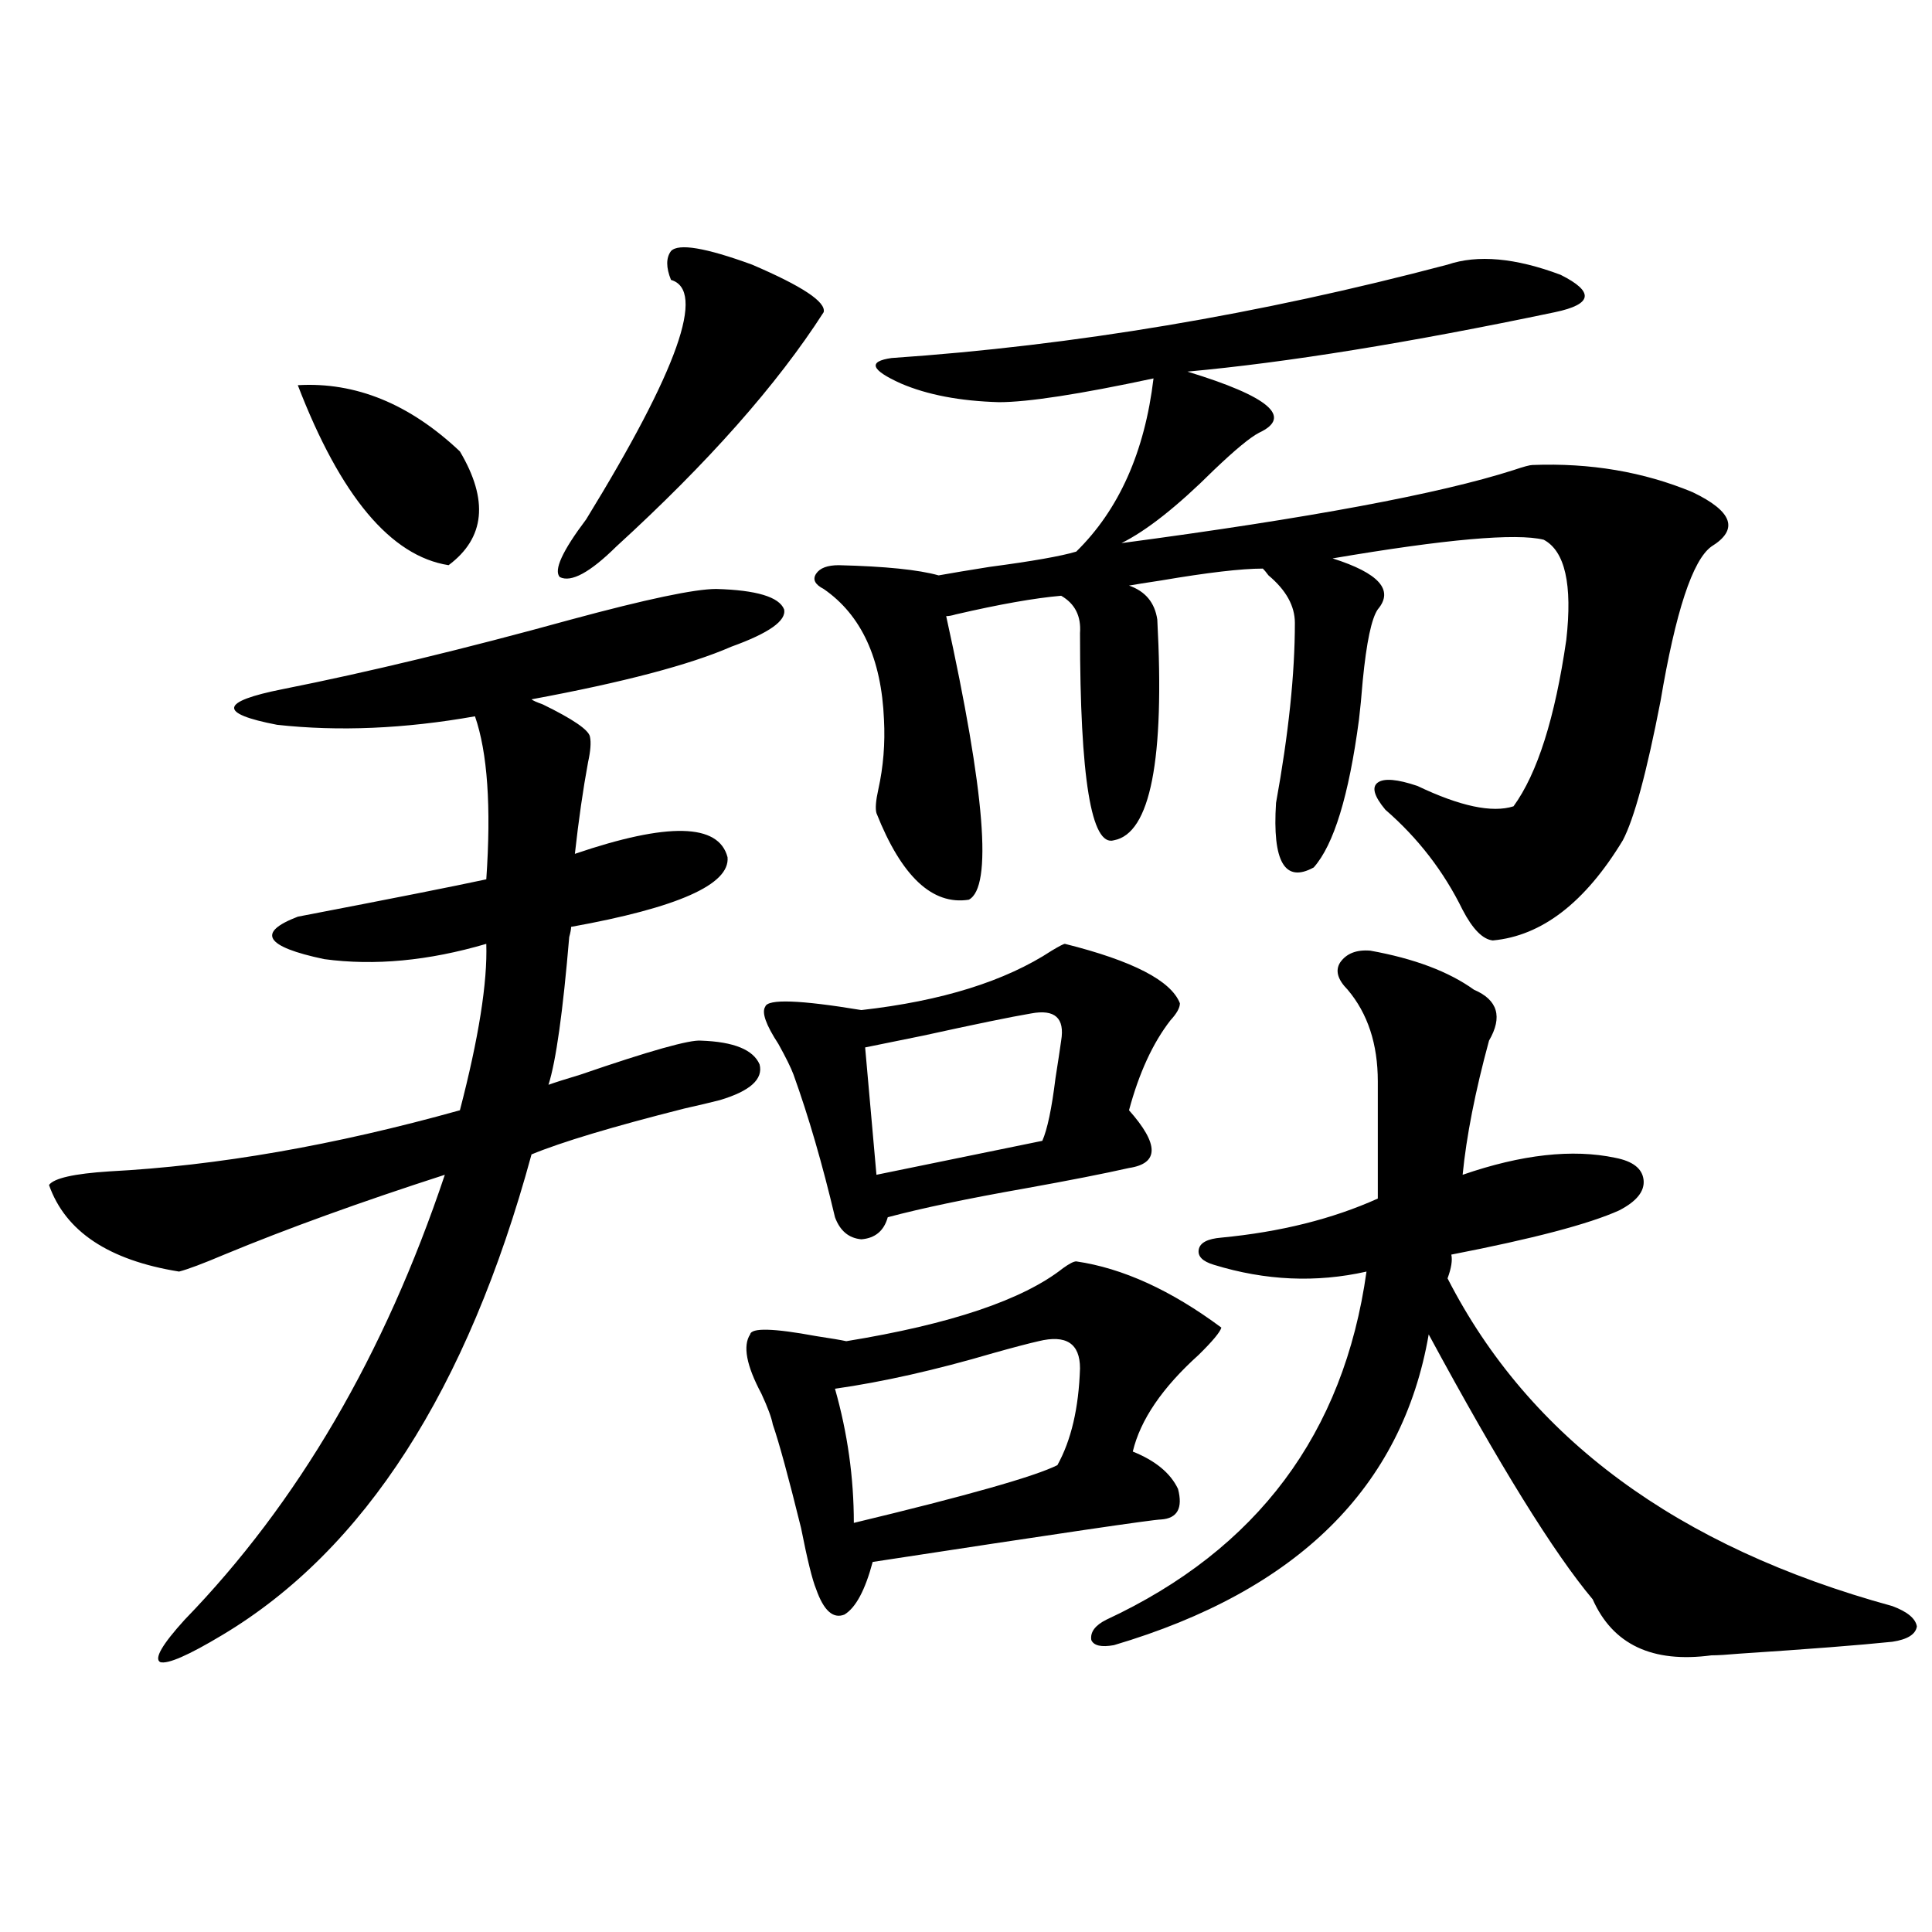
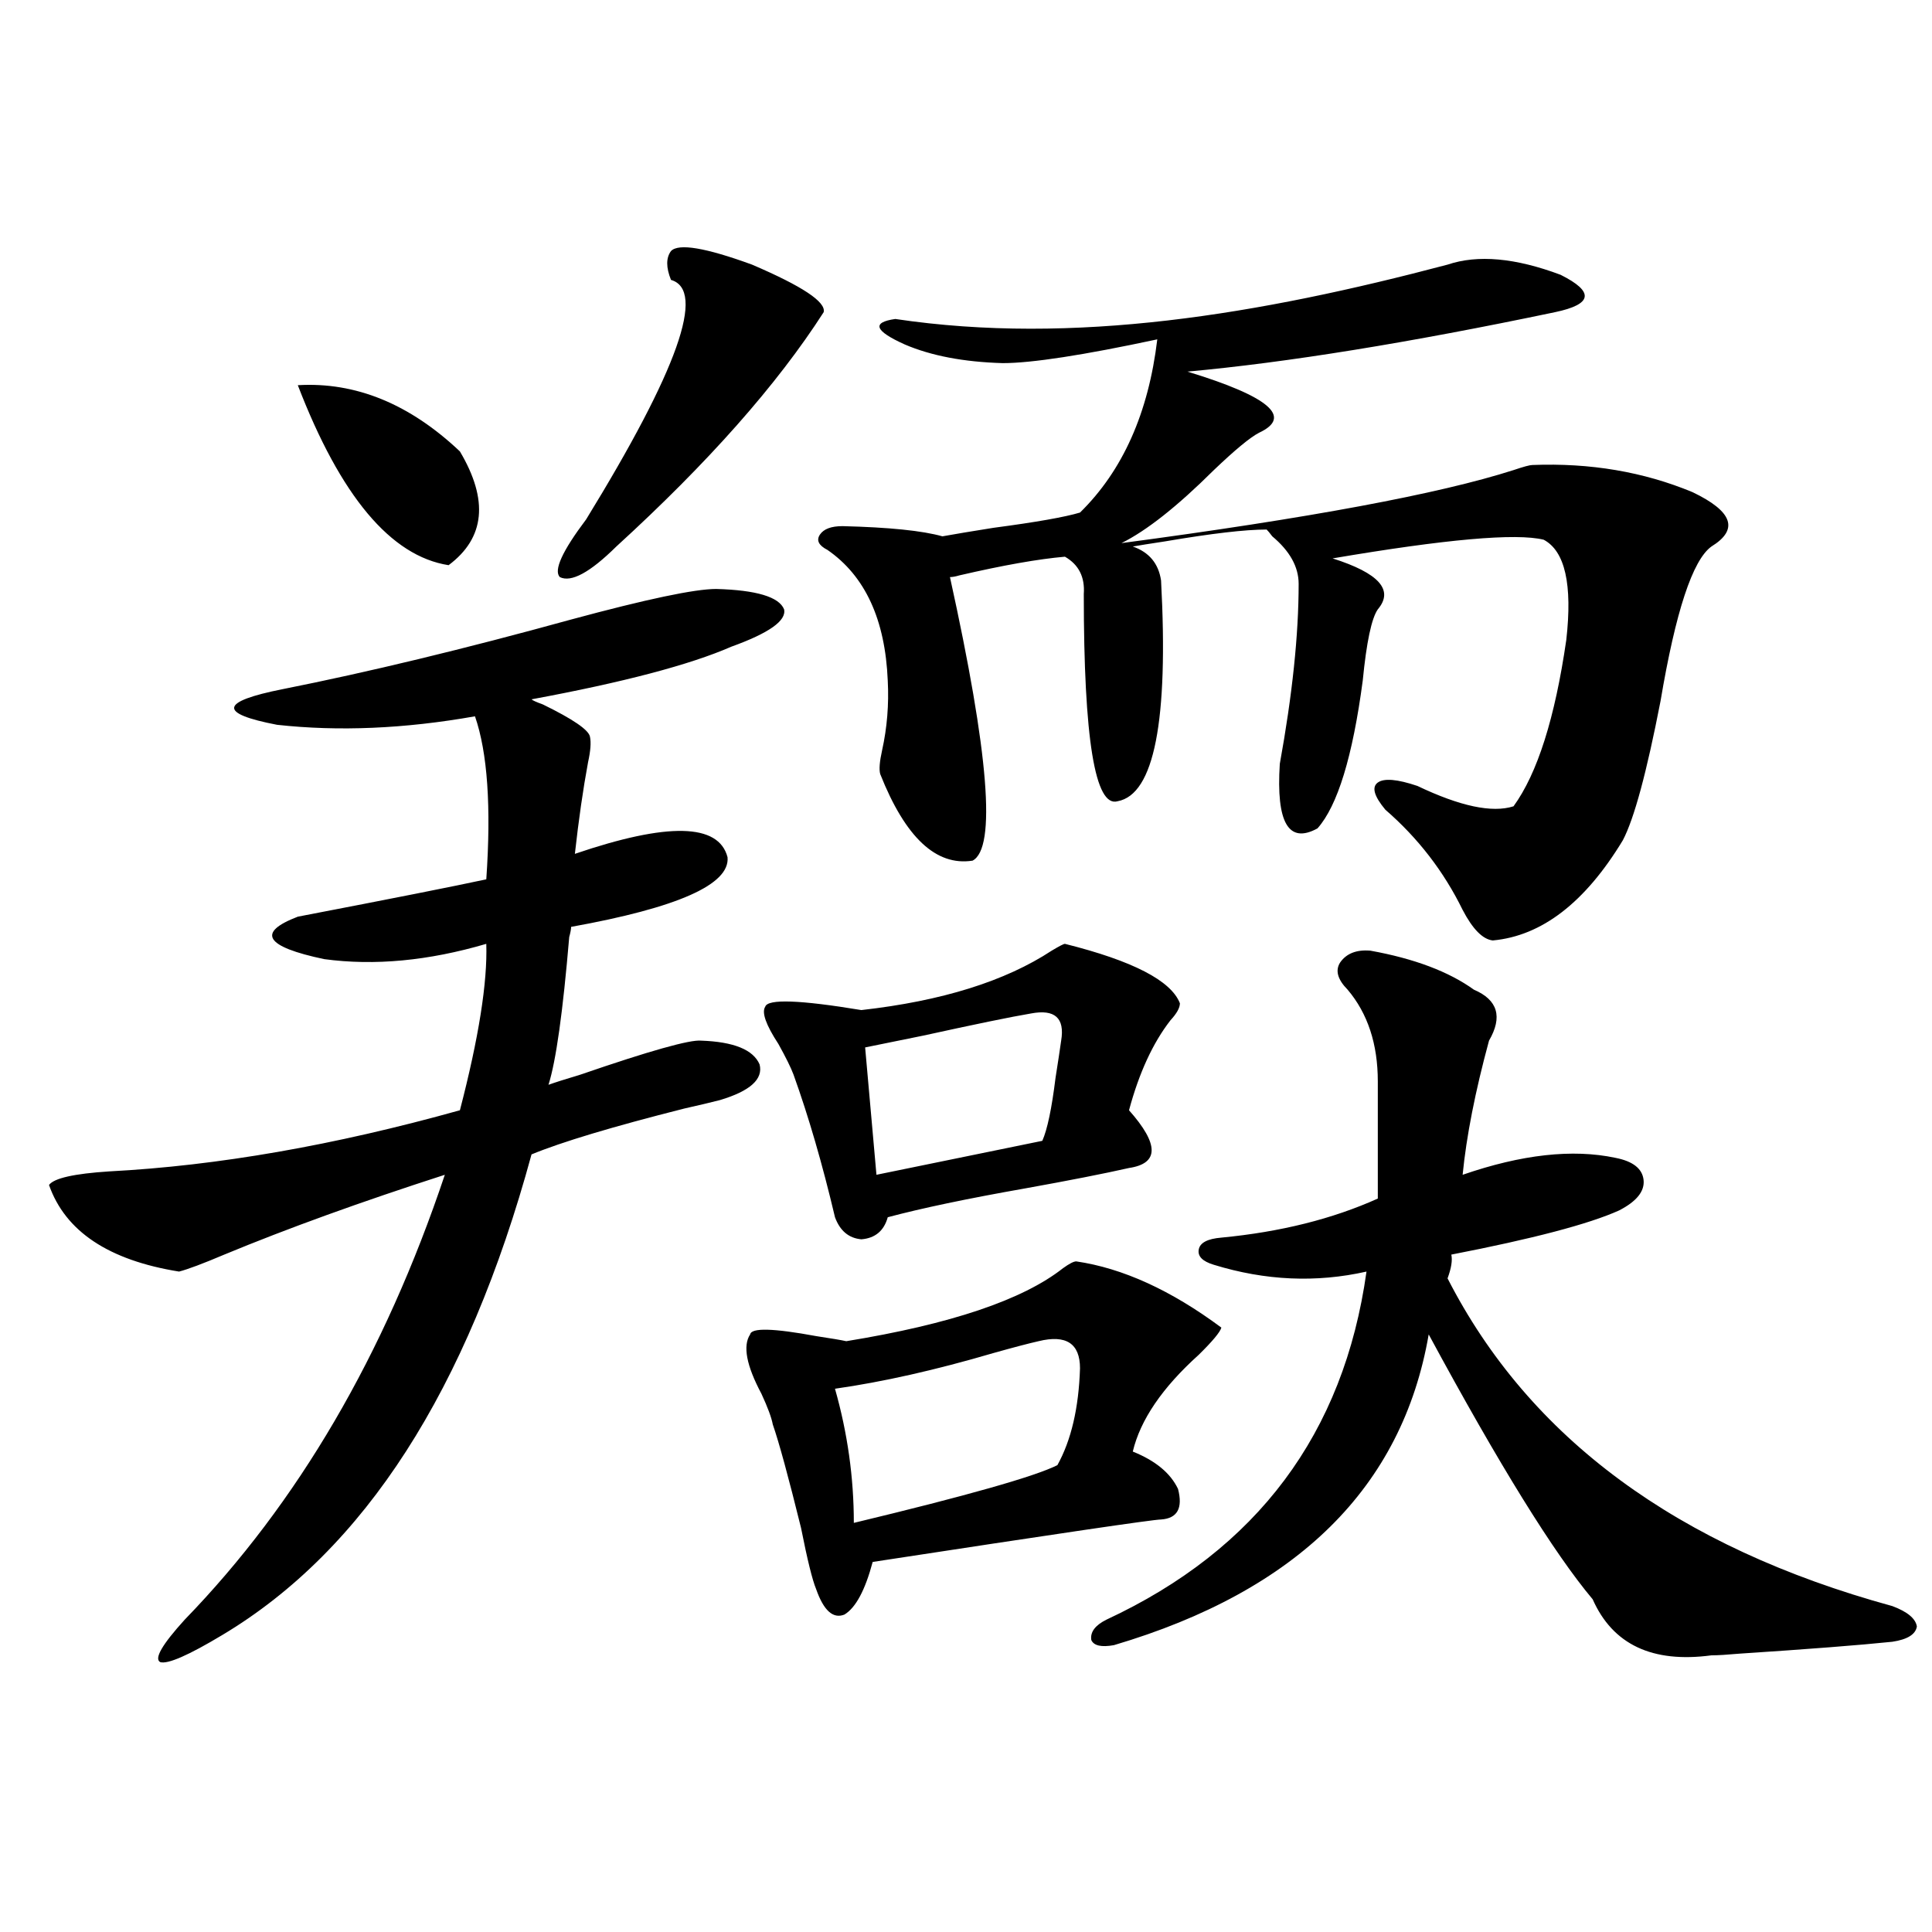
<svg xmlns="http://www.w3.org/2000/svg" version="1.1" id="图层_1" x="0px" y="0px" width="1000px" height="1000px" viewBox="0 0 1000 1000" enable-background="new 0 0 1000 1000" xml:space="preserve">
-   <path d="M370.723,304.844c20.807,0.591,32.514,4.106,35.121,10.547c1.296,5.864-7.805,12.305-27.316,19.336  c-21.463,9.38-55.944,18.457-103.412,27.246c0.64,0.591,2.591,1.47,5.854,2.637c15.609,7.622,23.734,13.184,24.39,16.699  c0.64,2.938,0.32,7.333-0.976,13.184c-2.607,14.063-4.878,29.883-6.829,47.461c48.124-16.397,74.465-15.82,79.022,1.758  c1.296,14.063-25.701,26.079-80.974,36.035c0,1.181-0.335,2.938-0.976,5.273c-3.262,38.672-6.829,64.16-10.731,76.465  c3.247-1.167,8.78-2.925,16.585-5.273c35.761-12.305,56.584-18.155,62.438-17.578c16.905,0.591,26.981,4.696,30.243,12.305  c1.951,7.622-4.878,13.774-20.487,18.457c-4.558,1.181-10.731,2.637-18.536,4.395c-37.072,9.38-63.413,17.29-79.022,23.73  c-33.17,121.88-86.507,204.785-159.996,248.73c-17.561,10.547-28.292,15.229-32.194,14.063c-3.262-1.758,0.976-9.091,12.683-21.973  c58.535-60.343,103.412-137.109,134.631-230.273c-43.581,14.063-81.629,27.837-114.144,41.309  c-11.067,4.696-18.872,7.622-23.414,8.789c-36.432-5.851-58.871-20.792-67.315-44.824c2.591-3.516,13.003-5.851,31.219-7.031  c55.928-2.925,116.415-13.472,181.459-31.641c9.756-37.491,14.298-66.206,13.658-86.133c-29.923,8.789-57.895,11.426-83.9,7.91  c-30.579-6.44-35.121-13.761-13.658-21.973c48.779-9.366,81.294-15.82,97.559-19.336c2.591-37.491,0.64-65.616-5.854-84.375  c-36.432,6.454-70.578,7.91-102.437,4.395c-30.579-5.851-29.603-12.003,2.927-18.457c44.221-8.789,93.976-20.792,149.265-36.035  C334.626,310.117,359.656,304.844,370.723,304.844z M154.143,199.375c29.908-1.758,57.88,9.668,83.9,34.277  c14.954,25.2,13.003,44.824-5.854,58.887C202.267,287.856,176.246,256.806,154.143,199.375z M347.309,129.941  c3.902-4.093,17.881-1.758,41.95,7.031c26.005,11.138,38.368,19.336,37.072,24.609c-24.07,37.505-59.846,77.935-107.314,121.289  c-13.658,13.485-23.414,18.759-29.268,15.82c-3.262-3.516,1.296-13.472,13.658-29.883c47.468-77.344,62.102-118.652,43.901-123.926  C344.702,138.442,344.702,133.457,347.309,129.941z M557.06,652.891c24.054,3.516,49.099,14.941,75.12,34.277  c-0.656,2.349-4.558,7.031-11.707,14.063c-18.871,17.001-30.243,33.7-34.146,50.098c11.707,4.696,19.512,11.138,23.414,19.336  c2.592,9.97-0.335,15.243-8.78,15.82c-3.902,0-53.657,7.333-149.265,21.973c-3.902,14.64-8.78,23.73-14.634,27.246  c-5.854,2.335-10.731-2.06-14.634-13.184c-1.951-4.683-4.558-15.229-7.805-31.641c-6.509-26.367-11.387-44.233-14.634-53.613  c-0.656-3.516-2.607-8.789-5.854-15.82c-7.805-14.64-9.756-24.897-5.854-30.762c0.64-3.516,12.027-3.214,34.146,0.879  c7.805,1.181,13.003,2.06,15.609,2.637c53.977-8.789,91.37-21.382,112.192-37.793C553.478,654.071,555.749,652.891,557.06,652.891z   M551.207,488.535c35.121,8.789,54.953,19.048,59.511,30.762c0,2.349-1.631,5.273-4.878,8.789  c-9.115,11.728-16.265,27.246-21.463,46.582c15.609,17.578,15.609,27.548,0,29.883c-13.018,2.938-30.899,6.454-53.657,10.547  c-29.923,5.273-53.657,10.259-71.218,14.941c-1.951,7.031-6.509,10.849-13.658,11.426c-6.509-0.577-11.067-4.395-13.658-11.426  c-6.509-27.534-13.658-52.144-21.463-73.828c-1.311-3.516-3.902-8.789-7.805-15.82c-6.509-9.956-8.78-16.397-6.829-19.336  c1.296-4.093,17.881-3.516,49.755,1.758c41.615-4.683,74.465-14.941,98.534-30.762C548.28,489.716,550.551,488.535,551.207,488.535z   M749.25,136.973c15.609-5.273,35.121-3.516,58.535,5.273c17.561,8.789,16.585,15.243-2.927,19.336  c-75.455,15.82-138.868,26.079-190.239,30.762c42.27,12.896,54.633,23.442,37.072,31.641c-4.558,2.349-12.363,8.789-23.414,19.336  c-18.871,18.759-34.801,31.353-47.804,37.793c96.903-12.882,164.539-25.488,202.922-37.793c5.198-1.758,8.445-2.637,9.756-2.637  c29.908-1.167,57.56,3.516,82.925,14.063c20.807,9.97,24.054,19.336,9.756,28.125c-9.756,7.031-18.536,33.7-26.341,79.98  c-7.164,36.914-13.658,60.946-19.512,72.07c-19.512,32.231-41.95,49.521-67.315,51.855c-5.213-0.577-10.411-5.851-15.609-15.82  c-9.756-19.913-23.094-37.202-39.999-51.855c-5.854-7.031-7.164-11.714-3.902-14.063c3.247-2.335,10.076-1.758,20.487,1.758  c22.103,10.547,38.688,14.063,49.755,10.547c12.347-16.987,21.463-45.703,27.316-86.133c3.247-28.702-0.656-45.991-11.707-51.855  c-14.314-3.516-50.73-0.288-109.266,9.668c24.054,7.622,31.859,16.411,23.414,26.367c-3.262,4.696-5.854,17.001-7.805,36.914  c-0.656,8.212-1.311,14.941-1.951,20.215c-5.213,39.263-13.018,64.751-23.414,76.465c-14.969,8.212-21.463-2.925-19.512-33.398  c6.494-35.733,9.756-66.797,9.756-93.164c0-8.789-4.558-16.987-13.658-24.609c-1.311-1.758-2.286-2.925-2.927-3.516  c-11.067,0-28.627,2.06-52.682,6.152c-7.805,1.181-13.338,2.06-16.585,2.637c8.445,2.938,13.323,8.789,14.634,17.578  c3.902,72.661-3.582,110.742-22.438,114.258c-11.707,3.516-17.561-32.218-17.561-107.227c0.64-8.789-2.607-15.229-9.756-19.336  c-13.658,1.181-31.874,4.395-54.633,9.668c-1.951,0.591-3.582,0.879-4.878,0.879c20.152,91.406,24.054,140.337,11.707,146.777  c-18.872,2.938-34.801-12.003-47.804-44.824c-0.656-2.335-0.335-6.44,0.976-12.305c2.591-11.714,3.567-23.73,2.927-36.035  c-1.311-31.641-11.707-54.19-31.219-67.676c-4.558-2.335-5.854-4.972-3.902-7.91c1.951-2.925,5.854-4.395,11.707-4.395  c24.054,0.591,41.295,2.349,51.706,5.273c6.494-1.167,15.274-2.637,26.341-4.395c22.103-2.925,37.072-5.562,44.877-7.91  c22.103-21.671,35.441-51.554,39.999-89.648c-38.383,8.212-65.044,12.305-79.998,12.305c-20.167-0.577-37.072-3.804-50.73-9.668  c-15.609-7.031-17.24-11.426-4.878-13.184C555.749,178.872,651.692,162.763,749.25,136.973z M559.011,708.262  c0-12.882-7.164-17.578-21.463-14.063c-5.213,1.181-13.018,3.228-23.414,6.152c-29.923,8.789-57.24,14.941-81.949,18.457  c6.494,22.852,9.756,46.005,9.756,69.434c58.535-14.063,93.656-24.019,105.363-29.883  C554.453,745.478,558.356,728.778,559.011,708.262z M533.646,524.57c-10.411,1.758-28.948,5.575-55.608,11.426  c-14.314,2.938-24.39,4.985-30.243,6.152l5.854,65.918l85.852-17.578c2.592-5.851,4.878-16.699,6.829-32.52  c1.296-8.198,2.271-14.64,2.927-19.336C551.207,526.919,545.993,522.235,533.646,524.57z M709.251,492.051  c22.759,4.106,40.639,10.849,53.657,20.215c12.347,5.273,14.954,14.063,7.805,26.367c-7.164,26.367-11.707,49.521-13.658,69.434  c30.563-10.547,56.904-13.472,79.022-8.789c9.1,1.758,13.978,5.575,14.634,11.426c0.64,5.864-3.582,11.138-12.683,15.82  c-15.609,7.031-44.557,14.653-86.827,22.852c0.64,2.938,0,7.031-1.951,12.305c42.27,82.617,119.021,139.169,230.238,169.629  c7.805,2.925,12.027,6.44,12.683,10.547c-0.656,4.093-4.878,6.729-12.683,7.91c-16.92,1.758-43.261,3.804-79.022,6.152  c-6.509,0.577-11.387,0.879-14.634,0.879c-30.578,4.093-51.066-5.575-61.462-29.004c-20.167-24.019-48.459-69.722-84.876-137.109  c-13.658,79.102-67.971,132.715-162.923,160.84c-6.509,1.167-10.411,0.288-11.707-2.637c-0.656-4.106,1.951-7.622,7.805-10.547  c78.047-36.323,122.924-96.378,134.631-180.176c-26.021,5.864-52.362,4.696-79.022-3.516c-5.854-1.758-8.46-4.395-7.805-7.91  c0.64-3.516,4.543-5.562,11.707-6.152c30.563-2.925,57.56-9.668,80.974-20.215v-60.645c0-19.336-5.213-35.156-15.609-47.461  c-5.213-5.273-6.509-9.956-3.902-14.063C696.889,493.521,702.087,491.474,709.251,492.051z" />
+   <path d="M370.723,304.844c20.807,0.591,32.514,4.106,35.121,10.547c1.296,5.864-7.805,12.305-27.316,19.336  c-21.463,9.38-55.944,18.457-103.412,27.246c0.64,0.591,2.591,1.47,5.854,2.637c15.609,7.622,23.734,13.184,24.39,16.699  c0.64,2.938,0.32,7.333-0.976,13.184c-2.607,14.063-4.878,29.883-6.829,47.461c48.124-16.397,74.465-15.82,79.022,1.758  c1.296,14.063-25.701,26.079-80.974,36.035c0,1.181-0.335,2.938-0.976,5.273c-3.262,38.672-6.829,64.16-10.731,76.465  c3.247-1.167,8.78-2.925,16.585-5.273c35.761-12.305,56.584-18.155,62.438-17.578c16.905,0.591,26.981,4.696,30.243,12.305  c1.951,7.622-4.878,13.774-20.487,18.457c-4.558,1.181-10.731,2.637-18.536,4.395c-37.072,9.38-63.413,17.29-79.022,23.73  c-33.17,121.88-86.507,204.785-159.996,248.73c-17.561,10.547-28.292,15.229-32.194,14.063c-3.262-1.758,0.976-9.091,12.683-21.973  c58.535-60.343,103.412-137.109,134.631-230.273c-43.581,14.063-81.629,27.837-114.144,41.309  c-11.067,4.696-18.872,7.622-23.414,8.789c-36.432-5.851-58.871-20.792-67.315-44.824c2.591-3.516,13.003-5.851,31.219-7.031  c55.928-2.925,116.415-13.472,181.459-31.641c9.756-37.491,14.298-66.206,13.658-86.133c-29.923,8.789-57.895,11.426-83.9,7.91  c-30.579-6.44-35.121-13.761-13.658-21.973c48.779-9.366,81.294-15.82,97.559-19.336c2.591-37.491,0.64-65.616-5.854-84.375  c-36.432,6.454-70.578,7.91-102.437,4.395c-30.579-5.851-29.603-12.003,2.927-18.457c44.221-8.789,93.976-20.792,149.265-36.035  C334.626,310.117,359.656,304.844,370.723,304.844z M154.143,199.375c29.908-1.758,57.88,9.668,83.9,34.277  c14.954,25.2,13.003,44.824-5.854,58.887C202.267,287.856,176.246,256.806,154.143,199.375z M347.309,129.941  c3.902-4.093,17.881-1.758,41.95,7.031c26.005,11.138,38.368,19.336,37.072,24.609c-24.07,37.505-59.846,77.935-107.314,121.289  c-13.658,13.485-23.414,18.759-29.268,15.82c-3.262-3.516,1.296-13.472,13.658-29.883c47.468-77.344,62.102-118.652,43.901-123.926  C344.702,138.442,344.702,133.457,347.309,129.941z M557.06,652.891c24.054,3.516,49.099,14.941,75.12,34.277  c-0.656,2.349-4.558,7.031-11.707,14.063c-18.871,17.001-30.243,33.7-34.146,50.098c11.707,4.696,19.512,11.138,23.414,19.336  c2.592,9.97-0.335,15.243-8.78,15.82c-3.902,0-53.657,7.333-149.265,21.973c-3.902,14.64-8.78,23.73-14.634,27.246  c-5.854,2.335-10.731-2.06-14.634-13.184c-1.951-4.683-4.558-15.229-7.805-31.641c-6.509-26.367-11.387-44.233-14.634-53.613  c-0.656-3.516-2.607-8.789-5.854-15.82c-7.805-14.64-9.756-24.897-5.854-30.762c0.64-3.516,12.027-3.214,34.146,0.879  c7.805,1.181,13.003,2.06,15.609,2.637c53.977-8.789,91.37-21.382,112.192-37.793C553.478,654.071,555.749,652.891,557.06,652.891z   M551.207,488.535c35.121,8.789,54.953,19.048,59.511,30.762c0,2.349-1.631,5.273-4.878,8.789  c-9.115,11.728-16.265,27.246-21.463,46.582c15.609,17.578,15.609,27.548,0,29.883c-13.018,2.938-30.899,6.454-53.657,10.547  c-29.923,5.273-53.657,10.259-71.218,14.941c-1.951,7.031-6.509,10.849-13.658,11.426c-6.509-0.577-11.067-4.395-13.658-11.426  c-6.509-27.534-13.658-52.144-21.463-73.828c-1.311-3.516-3.902-8.789-7.805-15.82c-6.509-9.956-8.78-16.397-6.829-19.336  c1.296-4.093,17.881-3.516,49.755,1.758c41.615-4.683,74.465-14.941,98.534-30.762C548.28,489.716,550.551,488.535,551.207,488.535z   M749.25,136.973c15.609-5.273,35.121-3.516,58.535,5.273c17.561,8.789,16.585,15.243-2.927,19.336  c-75.455,15.82-138.868,26.079-190.239,30.762c42.27,12.896,54.633,23.442,37.072,31.641c-4.558,2.349-12.363,8.789-23.414,19.336  c-18.871,18.759-34.801,31.353-47.804,37.793c96.903-12.882,164.539-25.488,202.922-37.793c5.198-1.758,8.445-2.637,9.756-2.637  c29.908-1.167,57.56,3.516,82.925,14.063c20.807,9.97,24.054,19.336,9.756,28.125c-9.756,7.031-18.536,33.7-26.341,79.98  c-7.164,36.914-13.658,60.946-19.512,72.07c-19.512,32.231-41.95,49.521-67.315,51.855c-5.213-0.577-10.411-5.851-15.609-15.82  c-9.756-19.913-23.094-37.202-39.999-51.855c-5.854-7.031-7.164-11.714-3.902-14.063c3.247-2.335,10.076-1.758,20.487,1.758  c22.103,10.547,38.688,14.063,49.755,10.547c12.347-16.987,21.463-45.703,27.316-86.133c3.247-28.702-0.656-45.991-11.707-51.855  c-14.314-3.516-50.73-0.288-109.266,9.668c24.054,7.622,31.859,16.411,23.414,26.367c-3.262,4.696-5.854,17.001-7.805,36.914  c-5.213,39.263-13.018,64.751-23.414,76.465c-14.969,8.212-21.463-2.925-19.512-33.398  c6.494-35.733,9.756-66.797,9.756-93.164c0-8.789-4.558-16.987-13.658-24.609c-1.311-1.758-2.286-2.925-2.927-3.516  c-11.067,0-28.627,2.06-52.682,6.152c-7.805,1.181-13.338,2.06-16.585,2.637c8.445,2.938,13.323,8.789,14.634,17.578  c3.902,72.661-3.582,110.742-22.438,114.258c-11.707,3.516-17.561-32.218-17.561-107.227c0.64-8.789-2.607-15.229-9.756-19.336  c-13.658,1.181-31.874,4.395-54.633,9.668c-1.951,0.591-3.582,0.879-4.878,0.879c20.152,91.406,24.054,140.337,11.707,146.777  c-18.872,2.938-34.801-12.003-47.804-44.824c-0.656-2.335-0.335-6.44,0.976-12.305c2.591-11.714,3.567-23.73,2.927-36.035  c-1.311-31.641-11.707-54.19-31.219-67.676c-4.558-2.335-5.854-4.972-3.902-7.91c1.951-2.925,5.854-4.395,11.707-4.395  c24.054,0.591,41.295,2.349,51.706,5.273c6.494-1.167,15.274-2.637,26.341-4.395c22.103-2.925,37.072-5.562,44.877-7.91  c22.103-21.671,35.441-51.554,39.999-89.648c-38.383,8.212-65.044,12.305-79.998,12.305c-20.167-0.577-37.072-3.804-50.73-9.668  c-15.609-7.031-17.24-11.426-4.878-13.184C555.749,178.872,651.692,162.763,749.25,136.973z M559.011,708.262  c0-12.882-7.164-17.578-21.463-14.063c-5.213,1.181-13.018,3.228-23.414,6.152c-29.923,8.789-57.24,14.941-81.949,18.457  c6.494,22.852,9.756,46.005,9.756,69.434c58.535-14.063,93.656-24.019,105.363-29.883  C554.453,745.478,558.356,728.778,559.011,708.262z M533.646,524.57c-10.411,1.758-28.948,5.575-55.608,11.426  c-14.314,2.938-24.39,4.985-30.243,6.152l5.854,65.918l85.852-17.578c2.592-5.851,4.878-16.699,6.829-32.52  c1.296-8.198,2.271-14.64,2.927-19.336C551.207,526.919,545.993,522.235,533.646,524.57z M709.251,492.051  c22.759,4.106,40.639,10.849,53.657,20.215c12.347,5.273,14.954,14.063,7.805,26.367c-7.164,26.367-11.707,49.521-13.658,69.434  c30.563-10.547,56.904-13.472,79.022-8.789c9.1,1.758,13.978,5.575,14.634,11.426c0.64,5.864-3.582,11.138-12.683,15.82  c-15.609,7.031-44.557,14.653-86.827,22.852c0.64,2.938,0,7.031-1.951,12.305c42.27,82.617,119.021,139.169,230.238,169.629  c7.805,2.925,12.027,6.44,12.683,10.547c-0.656,4.093-4.878,6.729-12.683,7.91c-16.92,1.758-43.261,3.804-79.022,6.152  c-6.509,0.577-11.387,0.879-14.634,0.879c-30.578,4.093-51.066-5.575-61.462-29.004c-20.167-24.019-48.459-69.722-84.876-137.109  c-13.658,79.102-67.971,132.715-162.923,160.84c-6.509,1.167-10.411,0.288-11.707-2.637c-0.656-4.106,1.951-7.622,7.805-10.547  c78.047-36.323,122.924-96.378,134.631-180.176c-26.021,5.864-52.362,4.696-79.022-3.516c-5.854-1.758-8.46-4.395-7.805-7.91  c0.64-3.516,4.543-5.562,11.707-6.152c30.563-2.925,57.56-9.668,80.974-20.215v-60.645c0-19.336-5.213-35.156-15.609-47.461  c-5.213-5.273-6.509-9.956-3.902-14.063C696.889,493.521,702.087,491.474,709.251,492.051z" />
</svg>